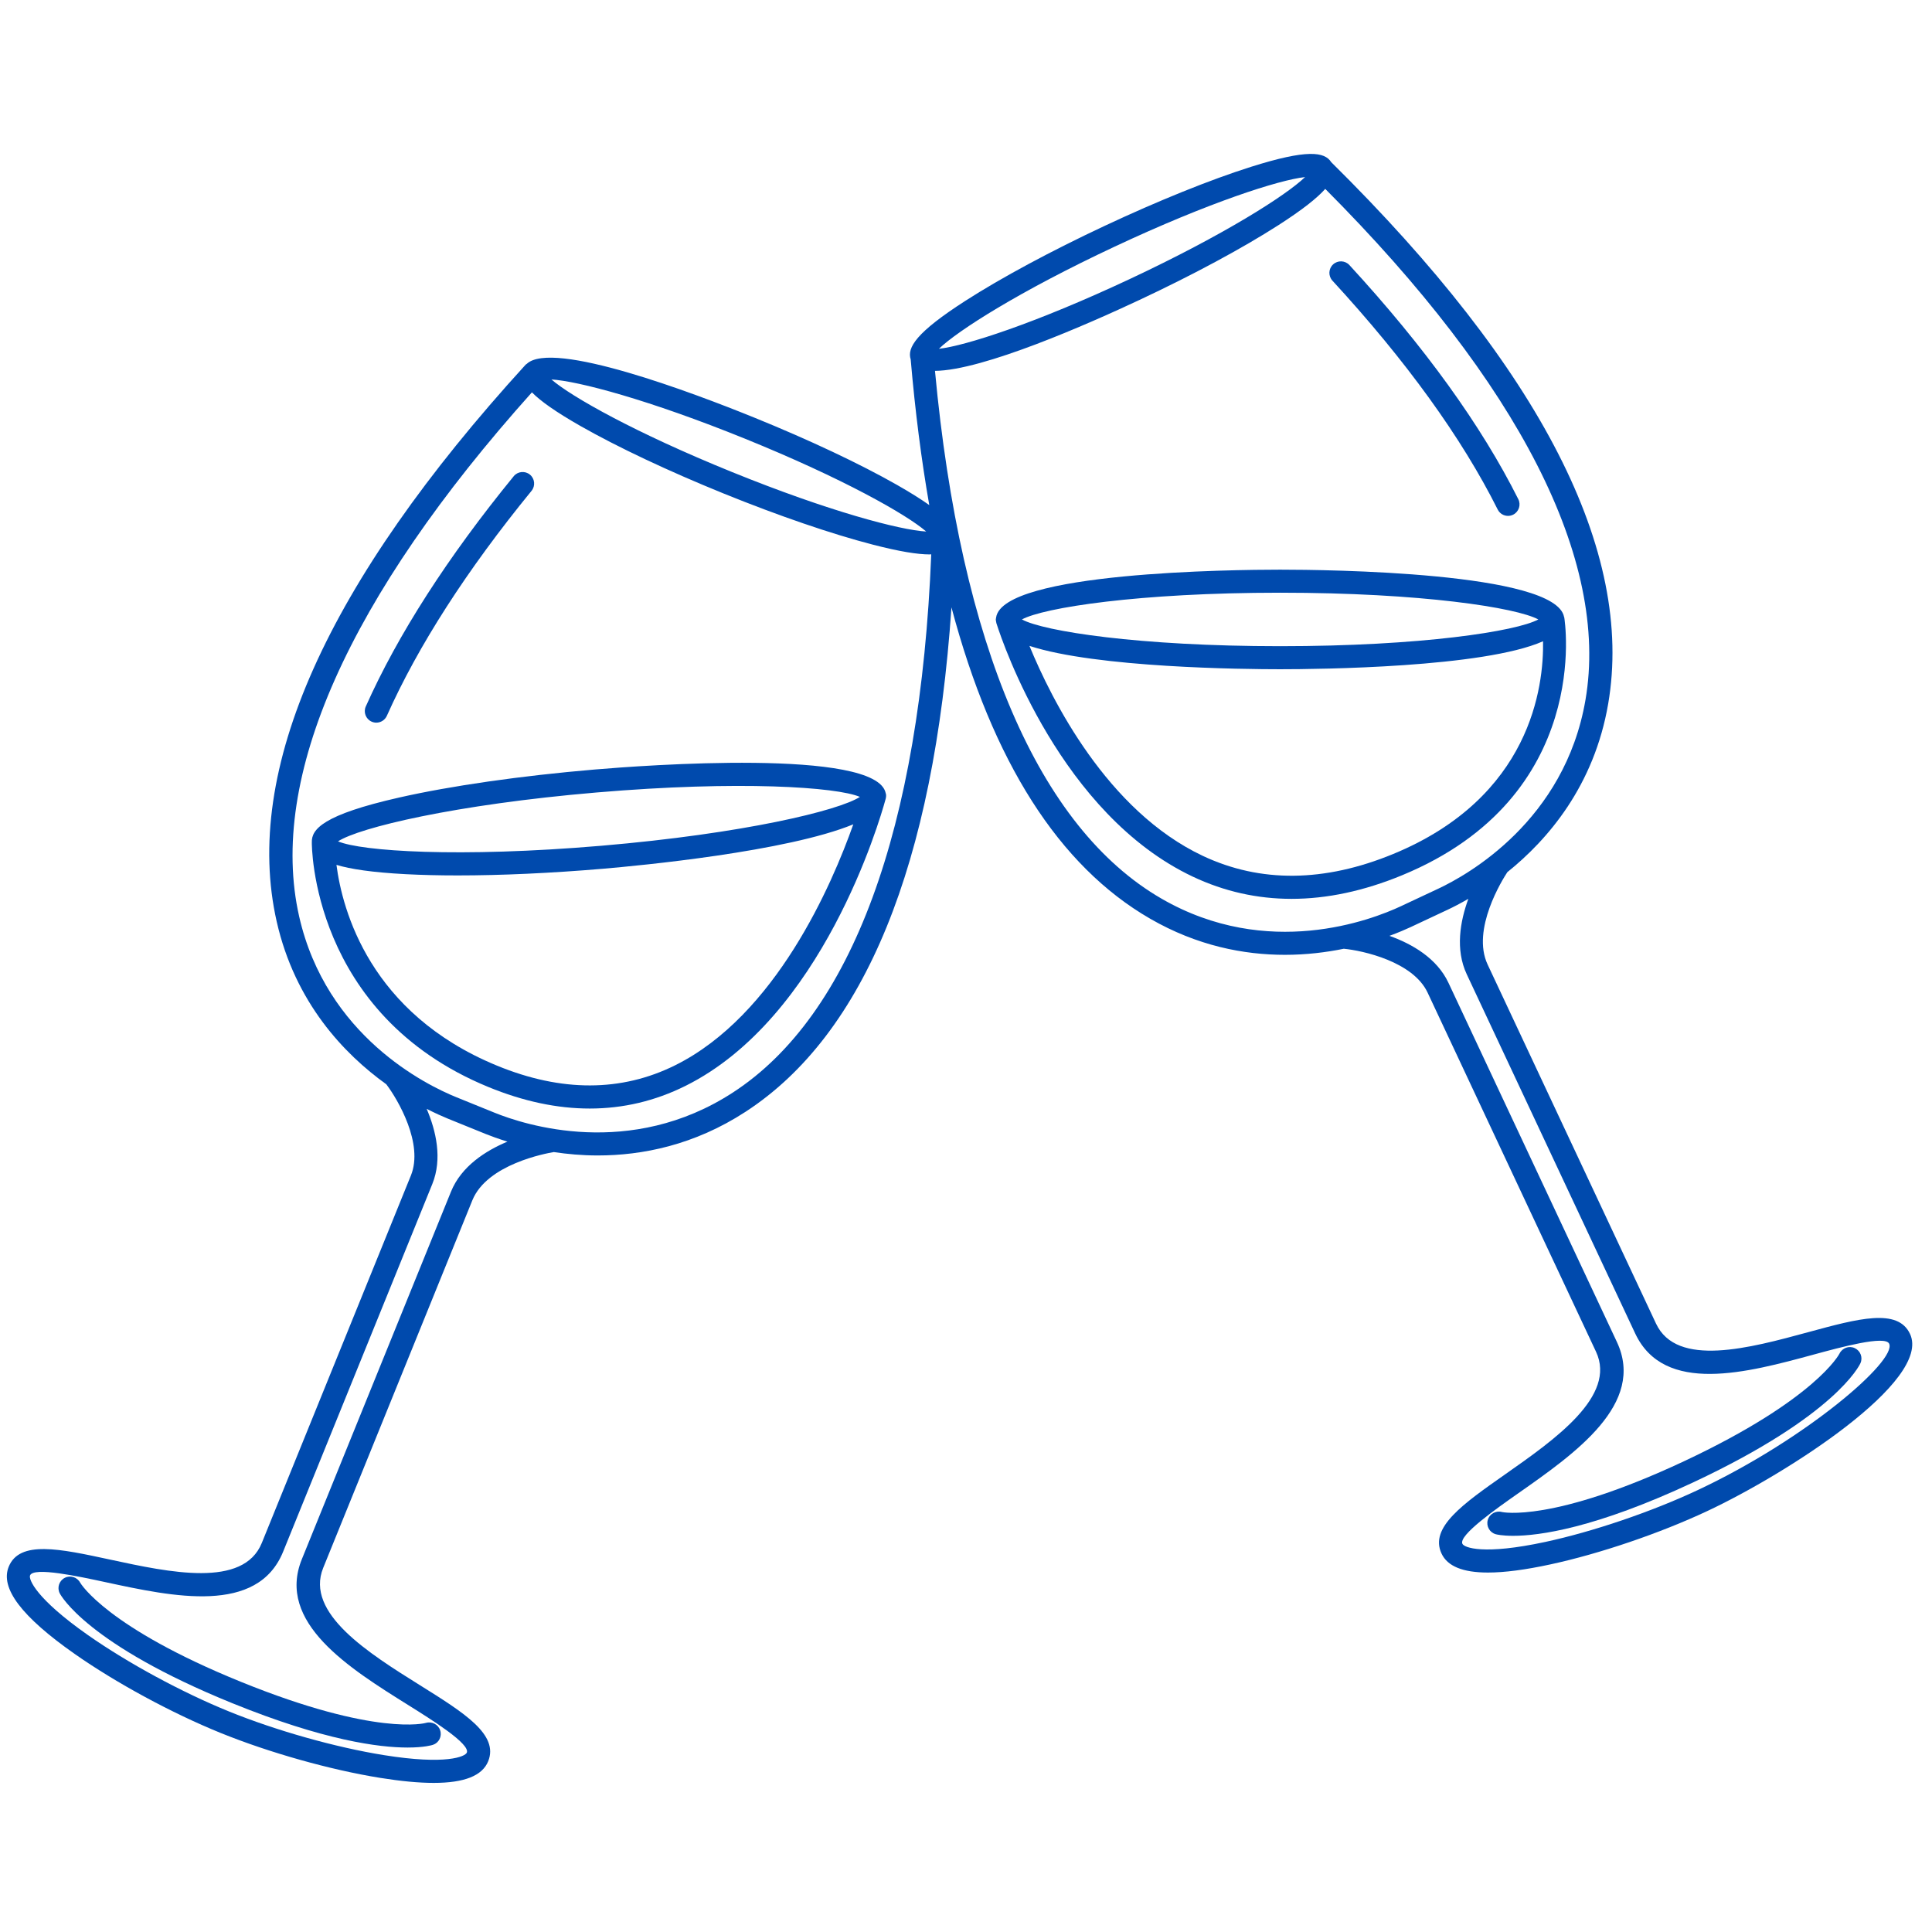
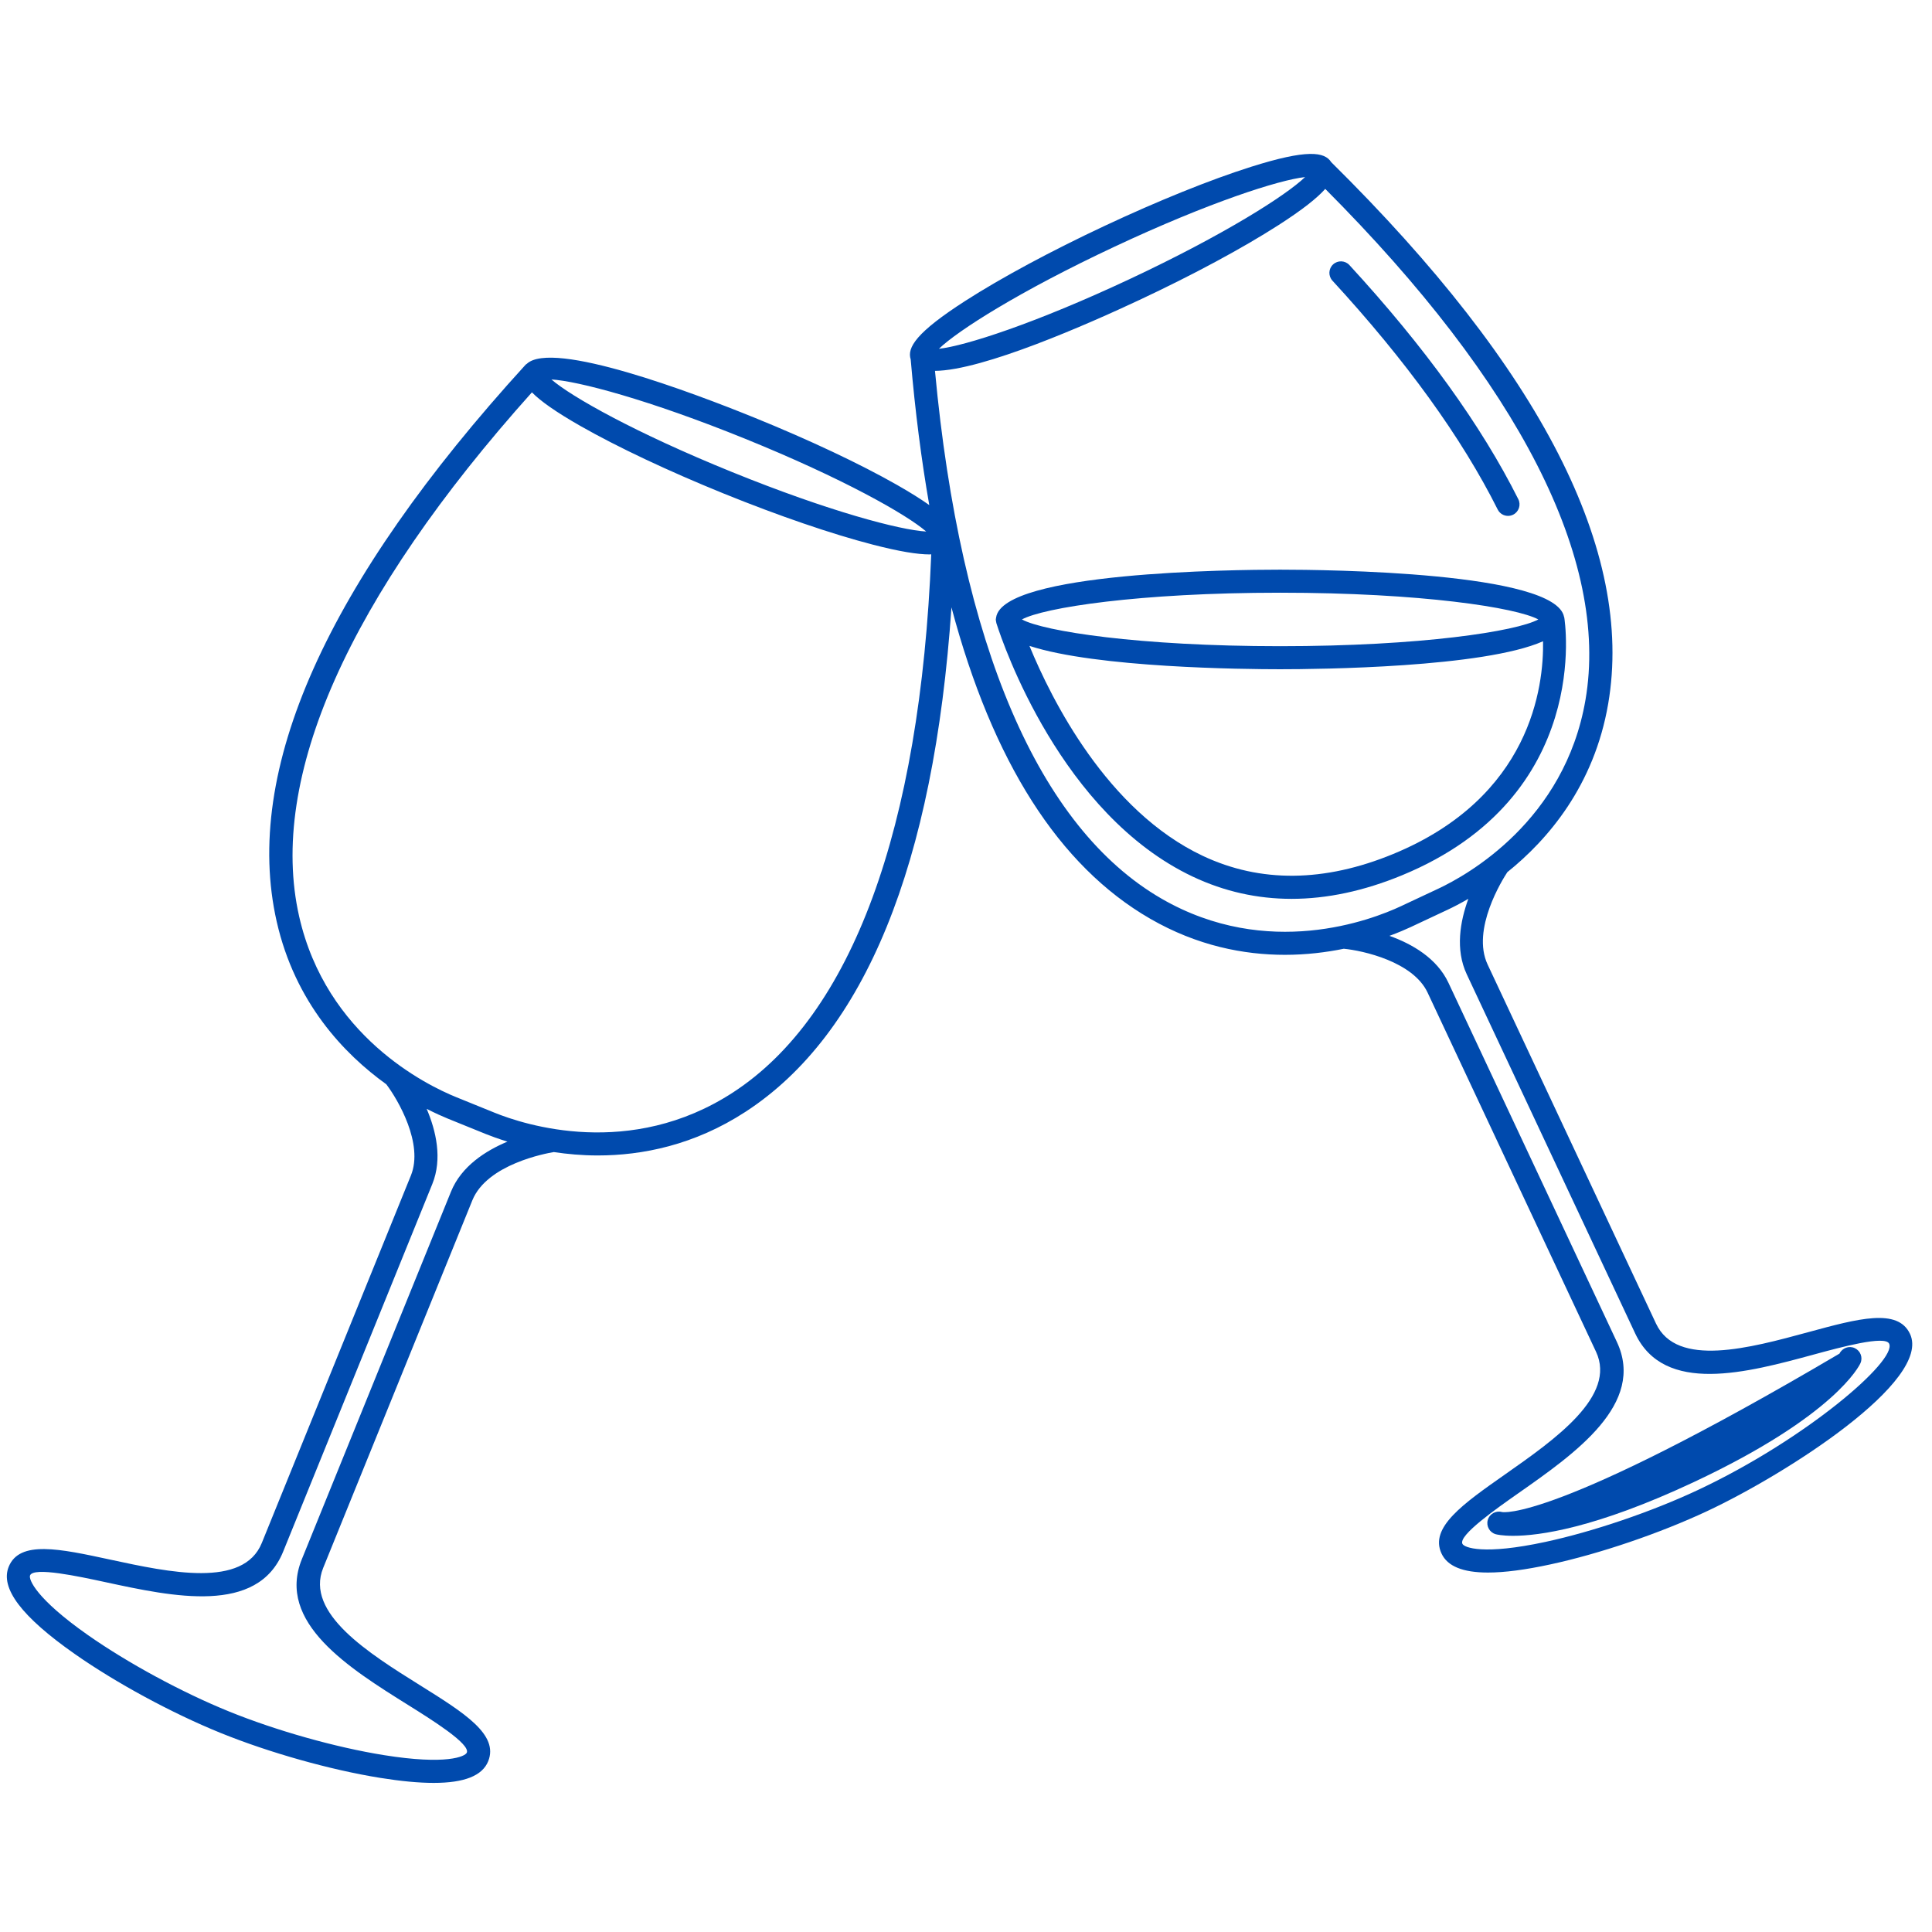
<svg xmlns="http://www.w3.org/2000/svg" version="1.2" preserveAspectRatio="xMidYMid meet" height="1080" viewBox="0 0 810 810" zoomAndPan="magnify" width="1080">
  <defs>
    <clipPath id="82aea58e93">
      <path d="M 2 64 L 802 64 L 802 747.77 L 2 747.77 Z M 2 64" />
    </clipPath>
  </defs>
  <g id="72f9fcf427">
-     <path d="M 155.809 302.555 C 156.445 302.84 157.117 302.977 157.77 302.977 C 159.617 302.977 161.383 301.906 162.188 300.113 C 175.277 270.781 195.688 239.043 222.852 205.781 C 224.539 203.715 224.234 200.672 222.168 198.984 C 220.098 197.293 217.047 197.605 215.367 199.672 C 187.664 233.59 166.805 266.062 153.363 296.176 C 152.273 298.609 153.371 301.465 155.809 302.555" style="stroke:none;fill-rule:nonzero;fill:#004aad;fill-opacity:1;" />
-     <path d="M 33.617 663.551 C 32.375 661.223 29.496 660.312 27.148 661.523 C 24.77 662.738 23.836 665.652 25.055 668.023 C 25.496 668.883 36.574 689.395 97.48 714.109 C 135.848 729.68 158.871 732.664 170.887 732.664 C 177.941 732.664 181.203 731.633 181.539 731.52 C 184.035 730.676 185.359 727.996 184.555 725.488 C 183.758 722.977 181.047 721.582 178.527 722.344 C 178.32 722.406 157.73 728.133 101.109 705.156 C 44.898 682.348 33.875 663.996 33.617 663.551" style="stroke:none;fill-rule:nonzero;fill:#004aad;fill-opacity:1;" />
    <g clip-path="url(#82aea58e93)" clip-rule="nonzero">
      <path d="M 711.707 624.762 C 692.383 633.824 667.938 642.137 647.914 646.453 C 621.82 652.074 613.863 648.832 613.117 647.246 C 611.441 643.668 627.227 632.598 636.656 625.984 C 660.449 609.309 690.047 588.555 677.887 562.617 L 607.273 412.047 C 602.41 401.684 591.973 395.734 582.539 392.359 C 586.246 390.988 589.285 389.688 591.41 388.695 L 599.262 385.008 L 607.117 381.324 C 609.234 380.332 612.195 378.812 615.609 376.84 C 612.172 386.258 610.07 398.086 614.934 408.457 L 685.547 559.027 C 697.703 584.957 732.602 575.469 760.629 567.844 C 771.746 564.82 790.352 559.762 792.031 563.344 C 795.387 570.488 756.957 603.539 711.707 624.762 Z M 486.996 376.777 C 435.453 347.004 402.695 270.496 391.996 155.488 C 412.133 155.324 456.426 135.742 477.684 125.773 C 500.266 115.184 520.969 104.039 535.996 94.391 C 546.152 87.867 552.219 83.027 555.617 79.195 C 636.992 160.836 674.773 234.836 664.719 293.43 C 656.027 344.098 615.293 366.82 603.016 372.578 L 595.16 376.262 L 587.305 379.949 C 575.027 385.699 531.504 402.488 486.996 376.777 Z M 307.316 458.012 C 264.23 486.051 219.879 471.598 207.316 466.496 L 199.273 463.234 L 191.234 459.973 C 178.668 454.875 136.789 434.344 125.418 384.207 C 112.273 326.23 146.078 250.332 223.008 164.492 C 226.602 168.137 232.918 172.648 243.406 178.625 C 258.918 187.457 280.188 197.488 303.301 206.871 C 326.414 216.246 348.66 223.871 365.941 228.344 C 377.141 231.238 384.68 232.445 389.789 232.445 C 390.039 232.445 390.191 232.398 390.426 232.395 C 385.789 347.586 357.148 425.59 307.316 458.012 Z M 189.078 499.617 L 126.547 653.715 C 115.777 680.258 146.445 699.418 171.082 714.812 C 180.852 720.914 197.203 731.129 195.715 734.797 C 195.059 736.406 187.258 740.066 160.934 735.84 C 140.703 732.594 115.852 725.594 96.078 717.566 C 76.305 709.543 53.598 697.25 36.824 685.484 C 14.992 670.164 11.949 662.109 12.605 660.492 C 14.09 656.824 32.938 660.898 44.199 663.324 C 72.594 669.453 107.941 677.082 118.711 650.535 L 181.238 496.434 C 185.547 485.82 182.816 474.117 178.887 464.895 C 182.402 466.684 185.434 468.043 187.602 468.926 L 195.641 472.188 L 203.684 475.449 C 205.852 476.328 208.98 477.465 212.746 478.633 C 203.504 482.504 193.387 489 189.078 499.617 Z M 312.574 184.023 C 353.203 200.508 379.941 215.602 388.316 222.848 C 377.258 222.211 347.562 214.402 306.934 197.914 C 266.305 181.43 239.566 166.34 231.191 159.094 C 242.246 159.727 271.941 167.539 312.574 184.023 Z M 467.219 103.449 C 506.91 84.832 536.148 75.457 547.156 74.238 C 539.18 81.922 513.281 98.41 473.578 117.027 C 433.879 135.645 404.641 145.016 393.637 146.238 C 401.613 138.555 427.516 122.066 467.219 103.449 Z M 800.777 559.238 C 795.656 548.309 779.082 552.812 758.094 558.52 C 733.551 565.195 703.012 573.504 694.293 554.922 L 623.68 404.355 C 616.797 389.676 629.957 368.703 631.961 365.656 C 648.969 352.004 668.34 329.457 674.242 295.062 C 685.184 231.277 646.102 154.879 558.121 67.984 C 555.355 63.613 548.012 62.516 524.523 69.934 C 507.504 75.316 485.695 84.113 463.113 94.703 C 440.531 105.293 419.82 116.438 404.801 126.082 C 384.074 139.395 380.227 145.746 381.812 150.676 C 383.68 172.441 386.293 192.77 389.602 211.758 C 386.145 209.301 381.719 206.516 376.098 203.312 C 360.586 194.477 339.316 184.449 316.203 175.066 C 290.414 164.605 231.664 142.414 220.863 152.539 C 220.707 152.672 220.516 152.742 220.375 152.895 C 136.777 244.562 101.664 323.109 116 386.344 C 123.715 420.375 144.254 441.867 161.965 454.598 C 166.898 461.102 177.648 479.59 172.285 492.801 L 109.758 646.902 C 102.039 665.91 71.102 659.246 46.234 653.879 C 24.988 649.293 8.199 645.672 3.652 656.863 C 0.004 665.844 9.039 677.793 31.277 693.391 C 48.602 705.547 72.043 718.242 92.445 726.523 C 112.848 734.801 138.5 742.027 159.398 745.383 C 168.145 746.785 175.609 747.488 181.832 747.488 C 194.688 747.488 202.211 744.48 204.672 738.426 C 209.207 727.238 194.641 718.137 176.199 706.617 C 154.629 693.141 127.781 676.371 135.5 657.348 L 198.031 503.246 C 204.191 488.066 228.992 483.539 232.184 483.012 C 237.84 483.852 243.977 484.43 250.594 484.43 C 269.211 484.43 291.023 480.141 312.582 466.113 C 362.605 433.562 391.551 362.418 398.902 254.629 C 416.105 319.297 443.941 363.062 482.164 385.145 C 501.957 396.578 521.535 400.316 538.703 400.316 C 547.715 400.316 556.035 399.27 563.395 397.77 C 571.434 398.539 592.441 403.184 598.527 416.152 L 669.141 566.723 C 677.855 585.305 651.934 603.473 631.109 618.078 C 613.309 630.559 599.246 640.418 604.375 651.348 C 606.855 656.656 613.281 659.297 623.832 659.297 C 630.746 659.297 639.434 658.164 649.945 655.895 C 670.637 651.438 695.875 642.859 715.809 633.508 C 748.98 617.949 810.012 578.93 800.777 559.238" style="stroke:none;fill-rule:nonzero;fill:#004aad;fill-opacity:1;" />
    </g>
    <path d="M 627.918 213.621 C 628.766 215.312 630.469 216.289 632.242 216.289 C 632.969 216.289 633.703 216.125 634.402 215.777 C 636.785 214.582 637.75 211.68 636.559 209.297 C 621.098 178.426 597.27 145.395 565.742 111.129 C 563.938 109.164 560.875 109.047 558.918 110.848 C 556.949 112.656 556.828 115.711 558.629 117.672 C 589.551 151.277 612.863 183.555 627.918 213.621" style="stroke:none;fill-rule:nonzero;fill:#004aad;fill-opacity:1;" />
-     <path d="M 777.621 565.211 C 775.238 564.09 772.375 565.129 771.219 567.5 C 771.125 567.688 761.344 586.688 706.016 612.641 C 650.676 638.59 629.824 633.949 629.707 633.926 C 627.164 633.207 624.469 634.703 623.75 637.273 C 623.031 639.844 624.527 642.508 627.102 643.23 C 627.383 643.309 629.672 643.898 634.395 643.898 C 645.191 643.898 668.719 640.801 710.117 621.387 C 769.629 593.473 779.605 572.402 780.004 571.52 C 781.078 569.117 780.012 566.328 777.621 565.211" style="stroke:none;fill-rule:nonzero;fill:#004aad;fill-opacity:1;" />
+     <path d="M 777.621 565.211 C 775.238 564.09 772.375 565.129 771.219 567.5 C 650.676 638.59 629.824 633.949 629.707 633.926 C 627.164 633.207 624.469 634.703 623.75 637.273 C 623.031 639.844 624.527 642.508 627.102 643.23 C 627.383 643.309 629.672 643.898 634.395 643.898 C 645.191 643.898 668.719 640.801 710.117 621.387 C 769.629 593.473 779.605 572.402 780.004 571.52 C 781.078 569.117 780.012 566.328 777.621 565.211" style="stroke:none;fill-rule:nonzero;fill:#004aad;fill-opacity:1;" />
    <path d="M 504.309 358.84 C 464.137 339.922 440.844 293.27 431.602 270.789 C 459.727 279.977 521.453 280.582 536.695 280.582 C 552.941 280.582 622.066 279.902 646.93 268.852 C 647.27 287.758 641.848 334.242 584.117 358.035 C 555.262 369.93 528.414 370.191 504.309 358.84 Z M 536.695 248.496 C 595.887 248.496 635.836 254.754 644.945 259.707 C 635.836 264.664 595.887 270.918 536.695 270.918 C 477.5 270.918 437.555 264.664 428.445 259.707 C 437.555 254.754 477.5 248.496 536.695 248.496 Z M 655.824 258.867 C 655.809 258.777 655.75 258.711 655.73 258.621 C 652.137 239.82 556.227 238.836 536.695 238.836 C 517.082 238.836 420.488 239.824 417.629 258.852 C 417.59 259.047 417.547 259.23 417.535 259.434 C 417.531 259.523 417.492 259.613 417.492 259.707 C 417.492 260.125 417.598 260.52 417.68 260.918 C 417.699 260.988 417.68 261.059 417.703 261.129 C 417.711 261.145 417.723 261.191 417.727 261.211 C 417.781 261.406 417.84 261.602 417.914 261.793 C 420.504 269.871 444.801 341.465 500.152 367.566 C 513.285 373.758 527.098 376.848 541.496 376.848 C 556.348 376.848 571.812 373.555 587.793 366.969 C 668.078 333.879 655.953 259.613 655.824 258.867" style="stroke:none;fill-rule:nonzero;fill:#004aad;fill-opacity:1;" />
-     <path d="M 252.07 354.59 C 192.316 359.676 151.426 356.887 141.719 352.738 C 150.582 347.004 190.41 337.336 250.168 332.246 C 309.918 327.156 350.809 329.949 360.52 334.102 C 351.656 339.836 311.828 349.5 252.07 354.59 Z M 283.039 446.637 C 260.5 457.824 235.395 457.883 208.391 446.785 C 155.043 424.852 143.531 381.617 141.062 362.602 C 146.918 364.371 155.984 365.762 170.121 366.504 C 176.781 366.852 184.07 367.027 191.848 367.027 C 210.121 367.027 231.09 366.074 252.891 364.219 C 268.199 362.914 329.918 357.059 357.75 345.602 C 348.789 370.953 325.223 425.688 283.039 446.637 Z M 371.328 332.516 C 367.457 313.566 269.215 320.934 249.348 322.621 C 218.266 325.266 189.156 329.438 167.379 334.363 C 135.375 341.605 130.562 347.676 130.738 353.156 C 130.738 353.164 130.734 353.168 130.734 353.176 C 130.723 353.895 130.336 425.141 204.723 455.719 C 219.387 461.746 233.59 464.762 247.242 464.762 C 261.227 464.762 274.641 461.602 287.359 455.277 C 344.777 426.742 368.785 344.16 371.172 335.445 C 371.414 334.699 371.555 333.941 371.488 333.168 C 371.488 333.164 371.488 333.164 371.488 333.164 C 371.484 333.113 371.457 333.07 371.449 333.02 C 371.43 332.844 371.367 332.688 371.328 332.516" style="stroke:none;fill-rule:nonzero;fill:#004aad;fill-opacity:1;" />
  </g>
</svg>